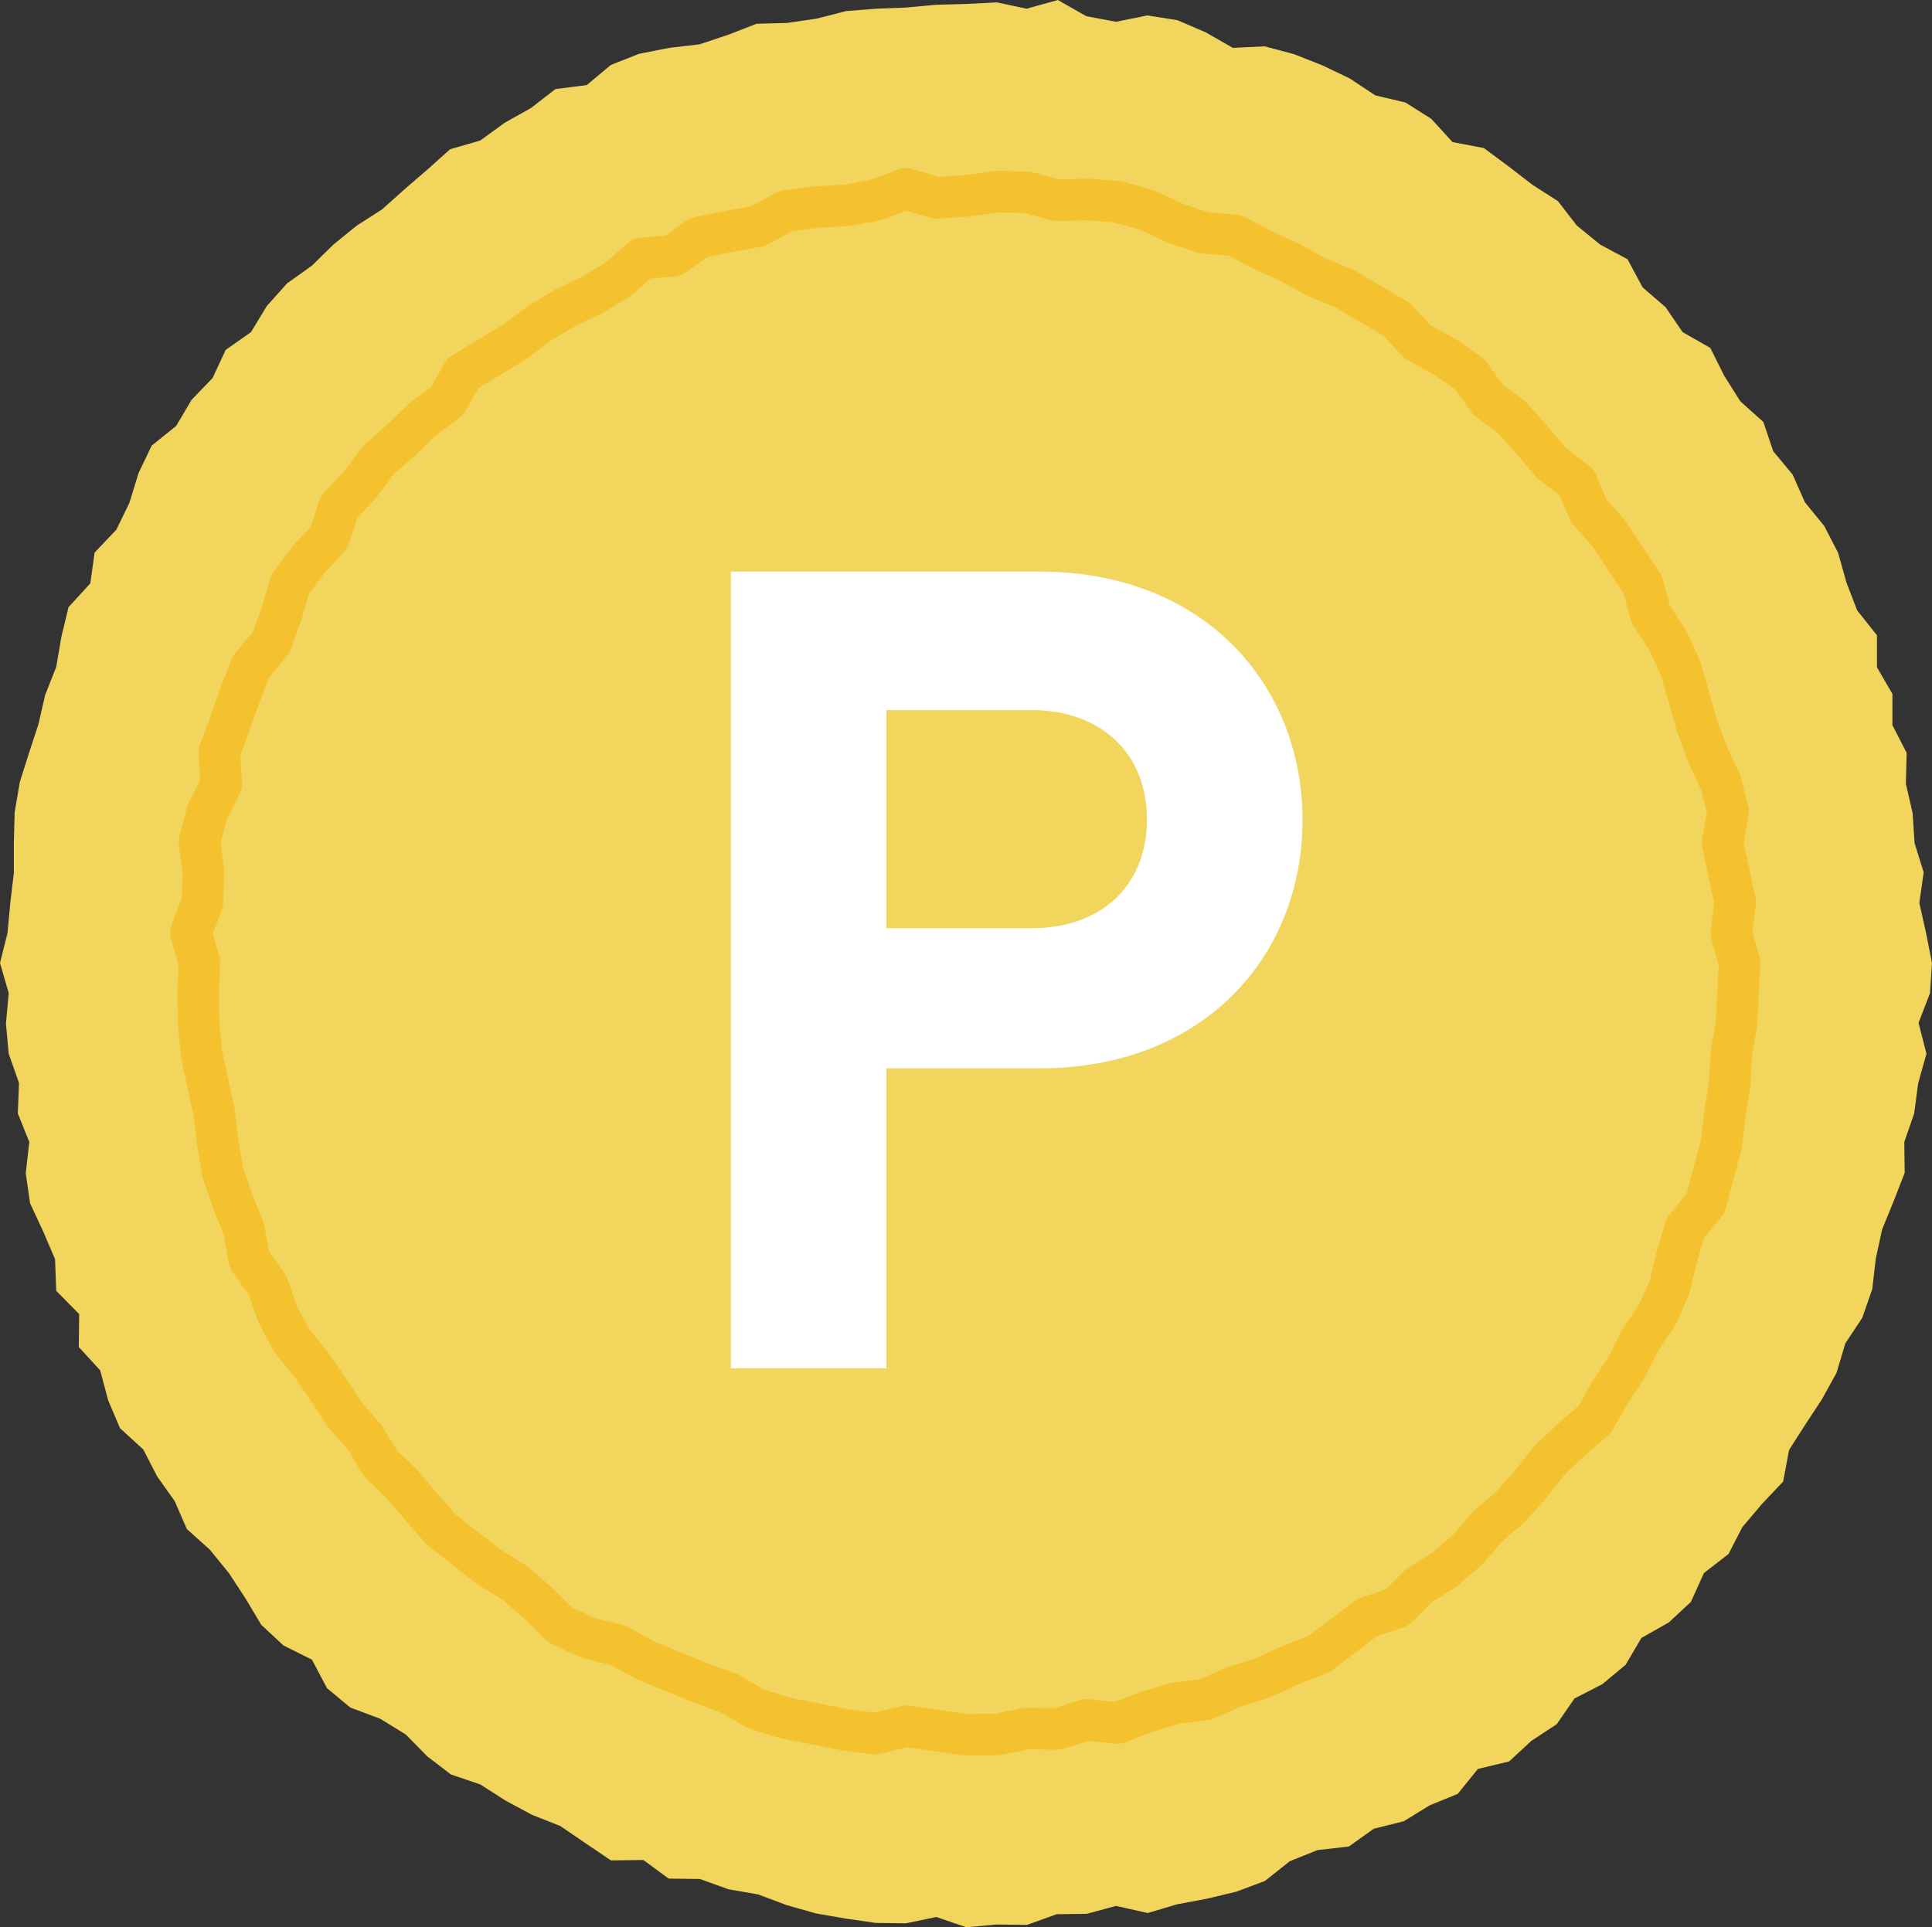
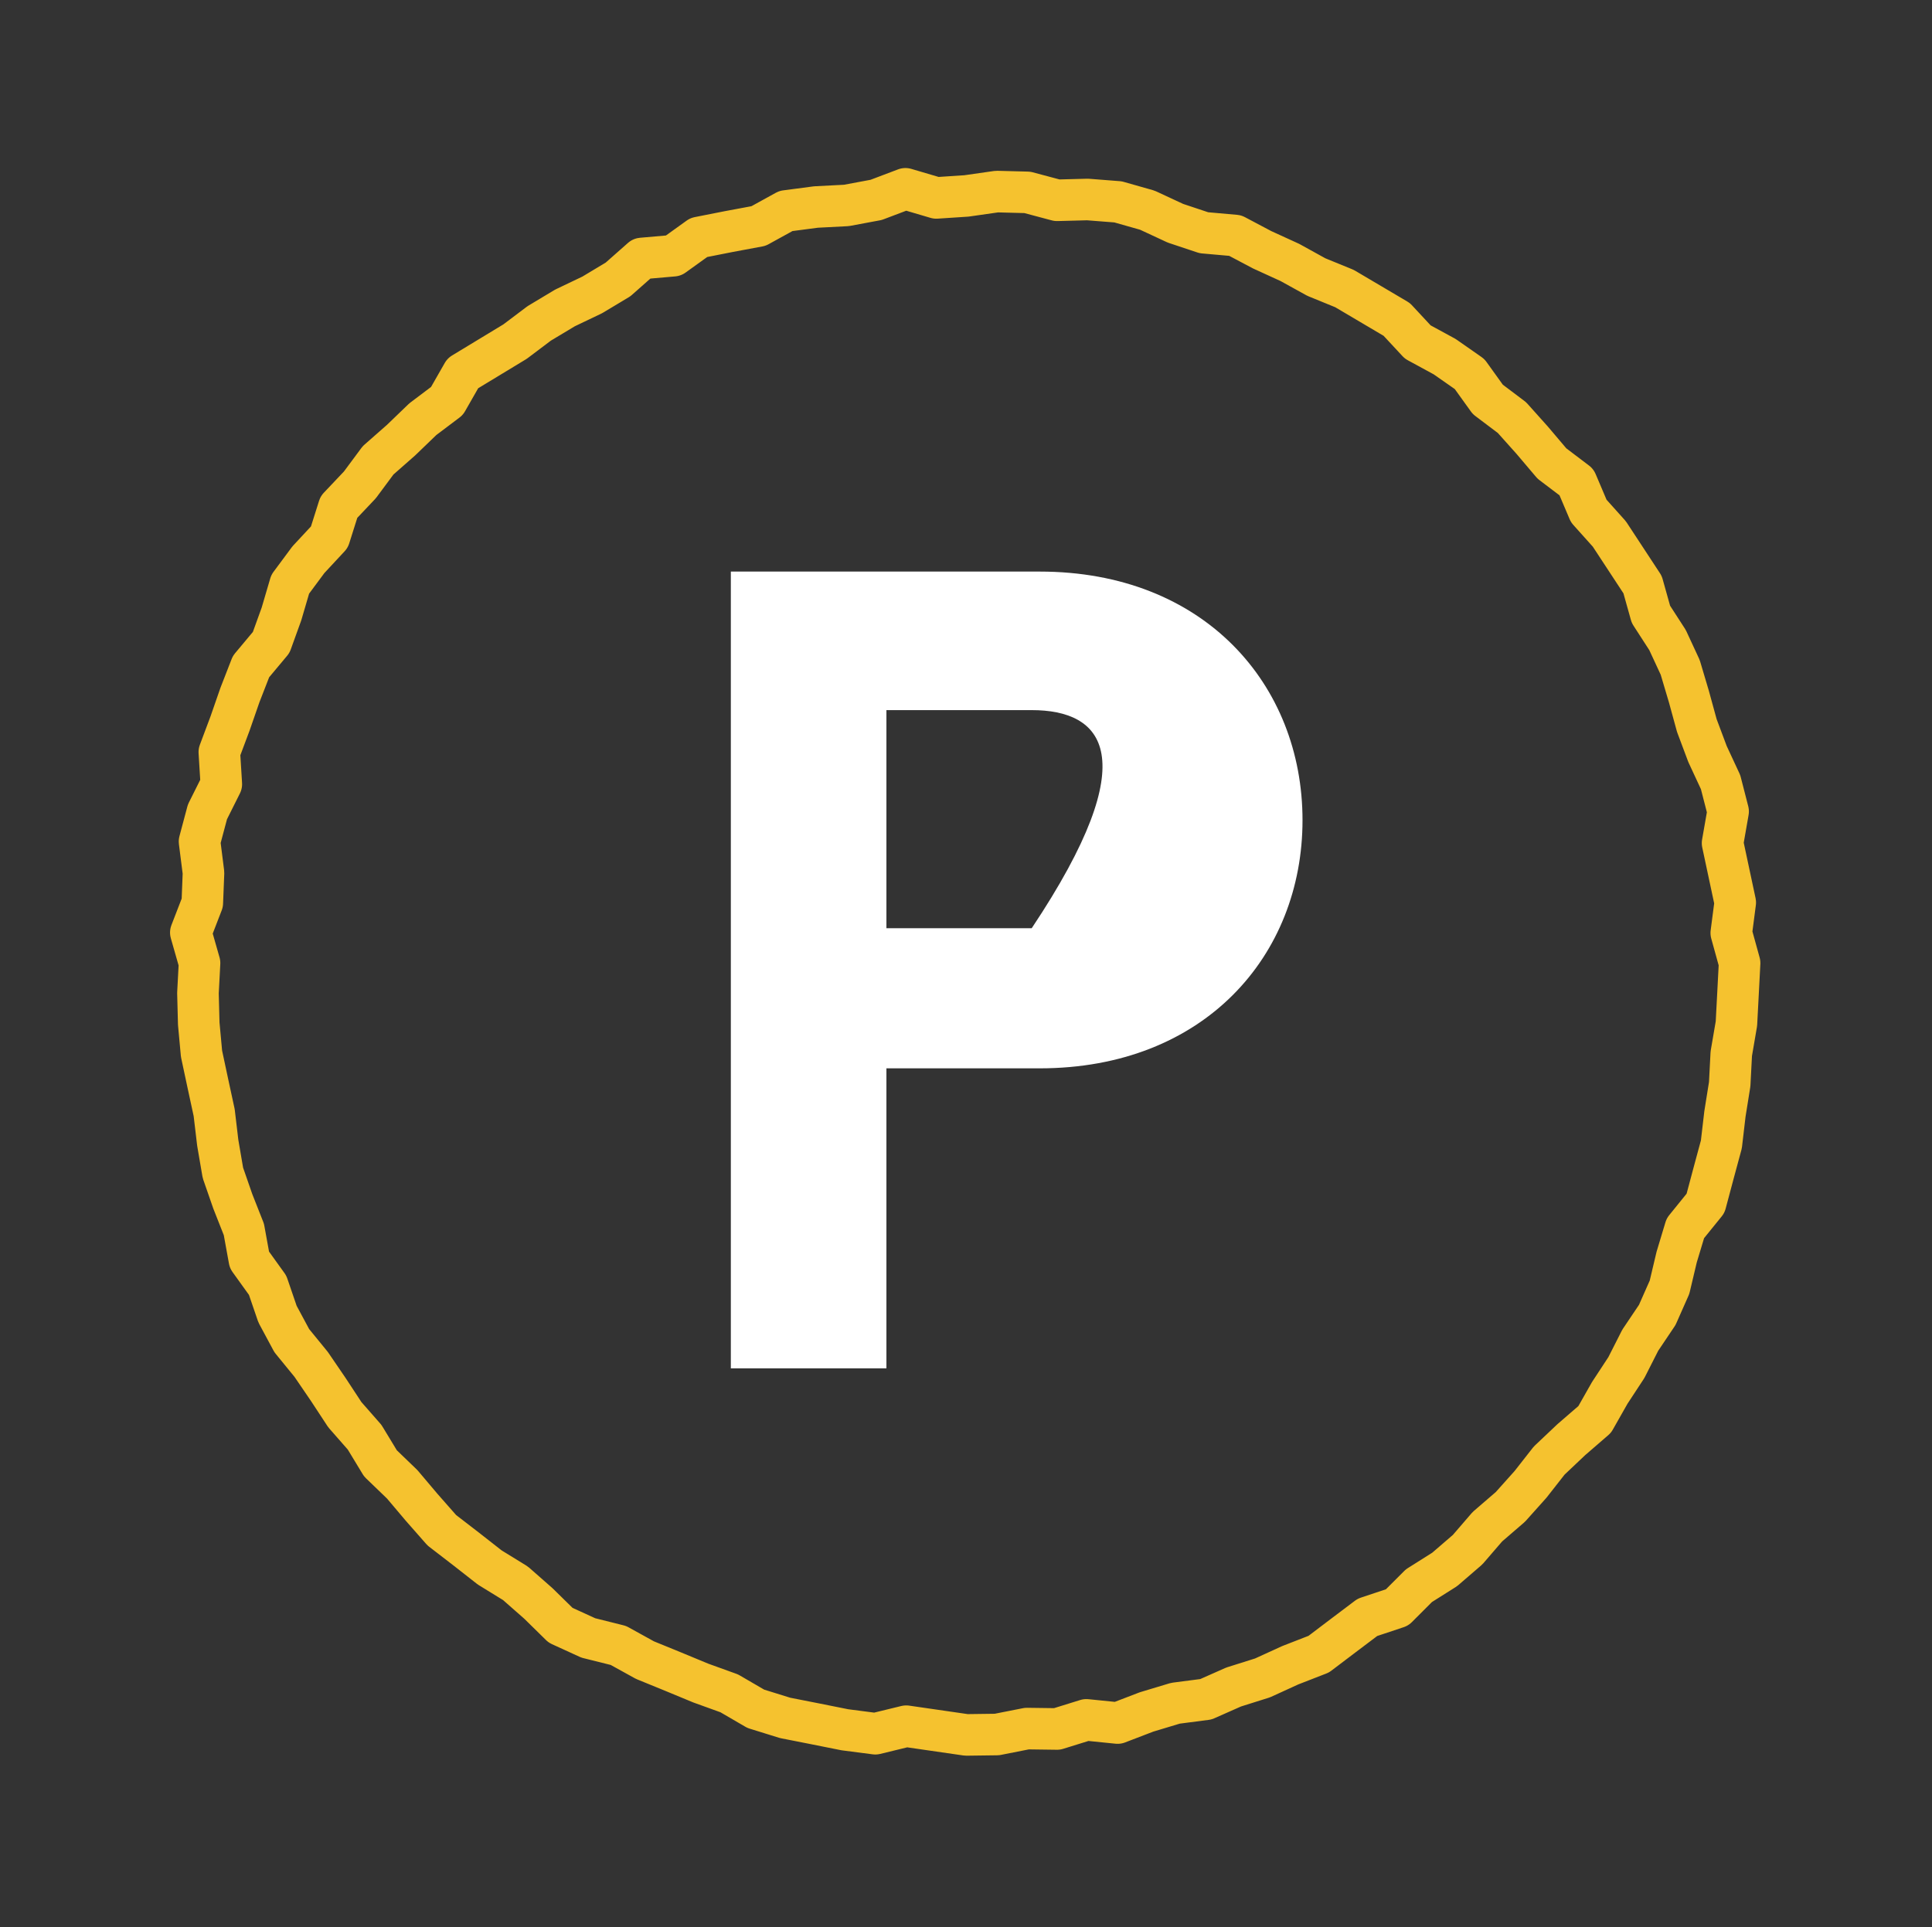
<svg xmlns="http://www.w3.org/2000/svg" version="1.1" id="レイヤー_1" x="0px" y="0px" viewBox="0 0 48.8 48.69" style="enable-background:new 0 0 48.8 48.69;" xml:space="preserve">
  <rect x="0" y="0" width="48.8" height="48.69" fill="#333333" stroke="none" />
  <style type="text/css">
	.st0{fill:#F1D55D;}
	.st1{fill:none;stroke:#F5C22F;stroke-width:1.05;stroke-linecap:round;stroke-linejoin:round;stroke-miterlimit:10;}
	.st2{fill:#FFFFFF;}
</style>
  <g>
    <g>
-       <polygon class="st0" points="48.8,24.33 48.75,25.09 48.46,25.84 48.66,26.62 48.45,27.37 48.35,28.13 48.1,28.85 48.11,29.63     47.83,30.35 47.54,31.06 47.38,31.8 47.29,32.57 47.04,33.29 46.61,33.94 46.39,34.68 46.02,35.35 45.6,35.99 45.19,36.63     45.04,37.43 44.51,37.99 44.01,38.58 43.66,39.26 43.04,39.74 42.71,40.47 42.15,40.99 41.46,41.38 41.06,42.06 40.47,42.55     39.77,42.91 39.32,43.56 38.68,43.98 38.12,44.5 37.33,44.69 36.82,45.32 36.11,45.61 35.46,46.01 34.7,46.2 34.07,46.65     33.28,46.74 32.58,47.02 31.95,47.52 31.23,47.79 30.48,47.97 29.73,48.11 28.99,48.33 28.19,48.15 27.45,48.35 26.69,48.36     25.94,48.63 25.18,48.62 24.41,48.69 23.65,48.43 22.88,48.59 22.12,48.58 21.36,48.47 20.61,48.34 19.87,48.13 19.15,47.86     18.4,47.73 17.68,47.47 16.89,47.46 16.25,46.99 15.43,47 14.78,46.56 14.15,46.13 13.44,45.85 12.77,45.49 12.13,45.08     11.39,44.83 10.79,44.37 10.25,43.82 9.6,43.42 8.85,43.14 8.26,42.65 7.88,41.93 7.16,41.57 6.6,41.05 6.2,40.38 5.78,39.74     5.3,39.15 4.72,38.63 4.41,37.92 3.97,37.3 3.62,36.62 3.03,36.08 2.73,35.37 2.53,34.62 1.99,34.03 2,33.2 1.42,32.61     1.39,31.81 1.09,31.11 0.76,30.4 0.65,29.64 0.74,28.85 0.45,28.13 0.48,27.36 0.22,26.62 0.15,25.86 0.22,25.09 0,24.33     0.19,23.57 0.26,22.81 0.35,22.05 0.35,21.28 0.37,20.52 0.5,19.76 0.73,19.03 0.97,18.3 1.14,17.56 1.42,16.85 1.55,16.09     1.73,15.34 2.28,14.74 2.39,13.96 2.94,13.38 3.27,12.7 3.5,11.95 3.83,11.26 4.45,10.76 4.84,10.1 5.37,9.55 5.7,8.84 6.34,8.39     6.74,7.73 7.25,7.16 7.88,6.71 8.42,6.18 9.01,5.7 9.65,5.29 10.22,4.78 10.8,4.28 11.37,3.77 12.13,3.55 12.75,3.1 13.41,2.73     14.03,2.25 14.82,2.15 15.43,1.64 16.14,1.36 16.9,1.21 17.67,1.12 18.39,0.88 19.11,0.6 19.88,0.58 20.63,0.47 21.37,0.28     22.13,0.22 22.89,0.19 23.65,0.12 24.41,0.1 25.18,0.06 25.93,0.22 26.72,0 27.44,0.41 28.19,0.55 28.98,0.39 29.74,0.51     30.46,0.82 31.14,1.21 31.94,1.17 32.69,1.37 33.4,1.65 34.09,1.98 34.74,2.41 35.5,2.59 36.15,3 36.69,3.59 37.48,3.74 38.1,4.2     38.71,4.67 39.35,5.08 39.83,5.7 40.42,6.18 41.11,6.55 41.49,7.26 42.07,7.76 42.5,8.39 43.2,8.79 43.55,9.49 43.96,10.14     44.54,10.66 44.79,11.4 45.28,11.99 45.59,12.69 46.08,13.29 46.43,13.97 46.64,14.72 46.91,15.42 47.41,16.05 47.41,16.86     47.8,17.53 47.8,18.32 48.16,19.02 48.14,19.8 48.31,20.54 48.36,21.3 48.59,22.04 48.48,22.81 48.65,23.57   " />
-     </g>
+       </g>
    <g>
      <polygon class="st1" points="43.94,24.33 43.9,25.1 43.86,25.86 43.73,26.62 43.69,27.39 43.57,28.14 43.48,28.91 43.28,29.65     43.08,30.4 42.57,31.03 42.35,31.76 42.17,32.52 41.86,33.22 41.43,33.86 41.08,34.55 40.66,35.19 40.28,35.86 39.69,36.37     39.13,36.9 38.66,37.5 38.15,38.07 37.57,38.57 37.07,39.15 36.49,39.65 35.84,40.06 35.29,40.61 34.54,40.86 33.93,41.32     33.31,41.79 32.59,42.07 31.89,42.39 31.16,42.62 30.46,42.93 29.69,43.03 28.96,43.25 28.23,43.53 27.44,43.45 26.7,43.68     25.94,43.67 25.18,43.82 24.41,43.83 23.65,43.72 22.89,43.61 22.11,43.8 21.34,43.7 20.59,43.55 19.83,43.4 19.09,43.17     18.42,42.78 17.7,42.52 17,42.23 16.29,41.94 15.62,41.57 14.86,41.38 14.16,41.06 13.6,40.51 13.02,40 12.37,39.6 11.77,39.13     11.16,38.66 10.65,38.08 10.16,37.5 9.61,36.97 9.21,36.31 8.71,35.74 8.29,35.1 7.86,34.47 7.37,33.87 7.01,33.2 6.76,32.47     6.3,31.83 6.16,31.06 5.88,30.35 5.63,29.63 5.5,28.87 5.41,28.11 5.25,27.37 5.09,26.62 5.02,25.86 5,25.09 5.04,24.33     4.82,23.56 5.11,22.81 5.14,22.05 5.04,21.26 5.24,20.51 5.59,19.81 5.54,19 5.81,18.28 6.06,17.56 6.34,16.84 6.85,16.23     7.11,15.51 7.33,14.76 7.79,14.14 8.32,13.57 8.56,12.81 9.09,12.25 9.55,11.63 10.13,11.12 10.68,10.59 11.29,10.13 11.69,9.43     12.35,9.03 13.01,8.63 13.62,8.17 14.27,7.78 14.96,7.45 15.61,7.06 16.21,6.53 17.01,6.46 17.65,6 18.41,5.85 19.16,5.71     19.85,5.33 20.61,5.23 21.38,5.19 22.13,5.05 22.87,4.77 23.65,5 24.41,4.95 25.18,4.84 25.95,4.86 26.7,5.06 27.47,5.04     28.24,5.1 28.98,5.31 29.69,5.64 30.41,5.88 31.2,5.95 31.88,6.31 32.58,6.63 33.25,7 33.96,7.29 34.62,7.68 35.28,8.07     35.81,8.64 36.49,9.01 37.12,9.45 37.58,10.09 38.19,10.55 38.7,11.12 39.2,11.71 39.82,12.18 40.13,12.91 40.65,13.49     41.07,14.13 41.49,14.77 41.7,15.52 42.12,16.17 42.44,16.86 42.66,17.6 42.86,18.33 43.13,19.05 43.46,19.76 43.65,20.5     43.51,21.3 43.67,22.05 43.83,22.8 43.73,23.57   " />
    </g>
    <g>
-       <path class="st2" d="M26.26,26.99h-3.87v7.58h-3.93V14.44h7.8c4.16,0,6.64,2.86,6.64,6.28S30.42,26.99,26.26,26.99z M26.06,17.94    h-3.67v5.51h3.67c1.78,0,2.91-1.1,2.91-2.74C28.98,19.07,27.84,17.94,26.06,17.94z" />
+       <path class="st2" d="M26.26,26.99h-3.87v7.58h-3.93V14.44h7.8c4.16,0,6.64,2.86,6.64,6.28S30.42,26.99,26.26,26.99z M26.06,17.94    h-3.67v5.51h3.67C28.98,19.07,27.84,17.94,26.06,17.94z" />
    </g>
  </g>
</svg>